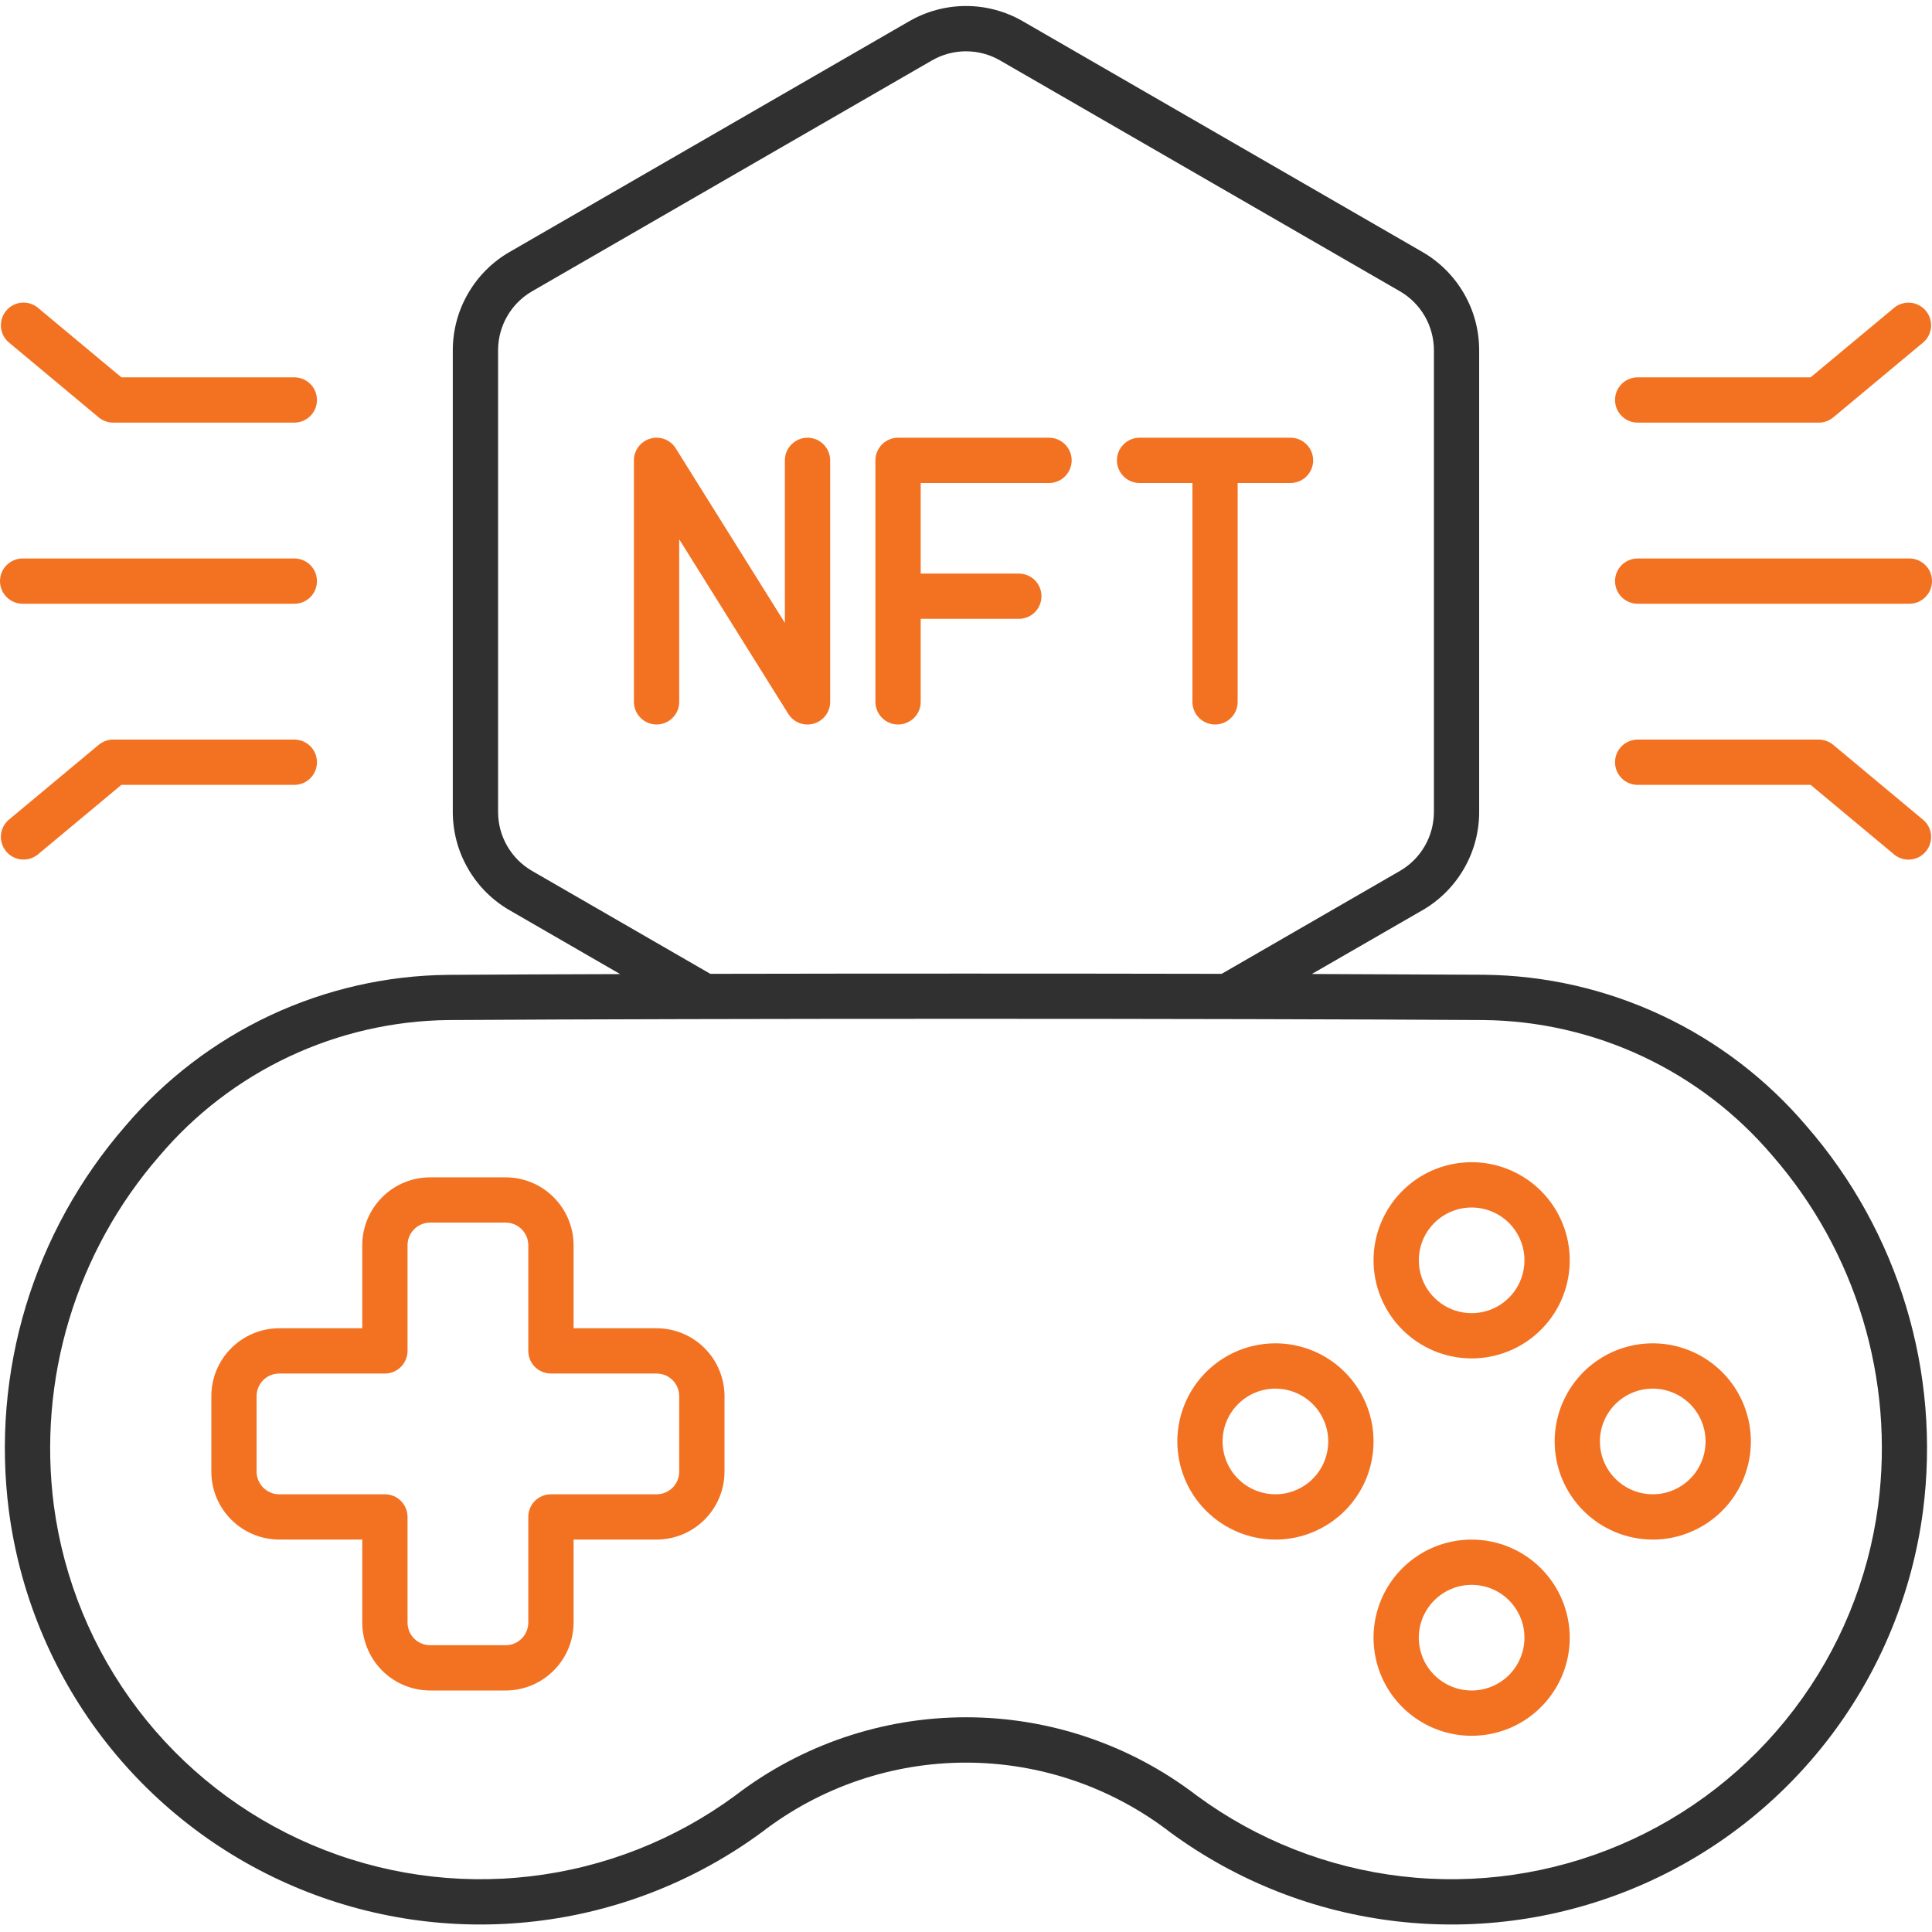
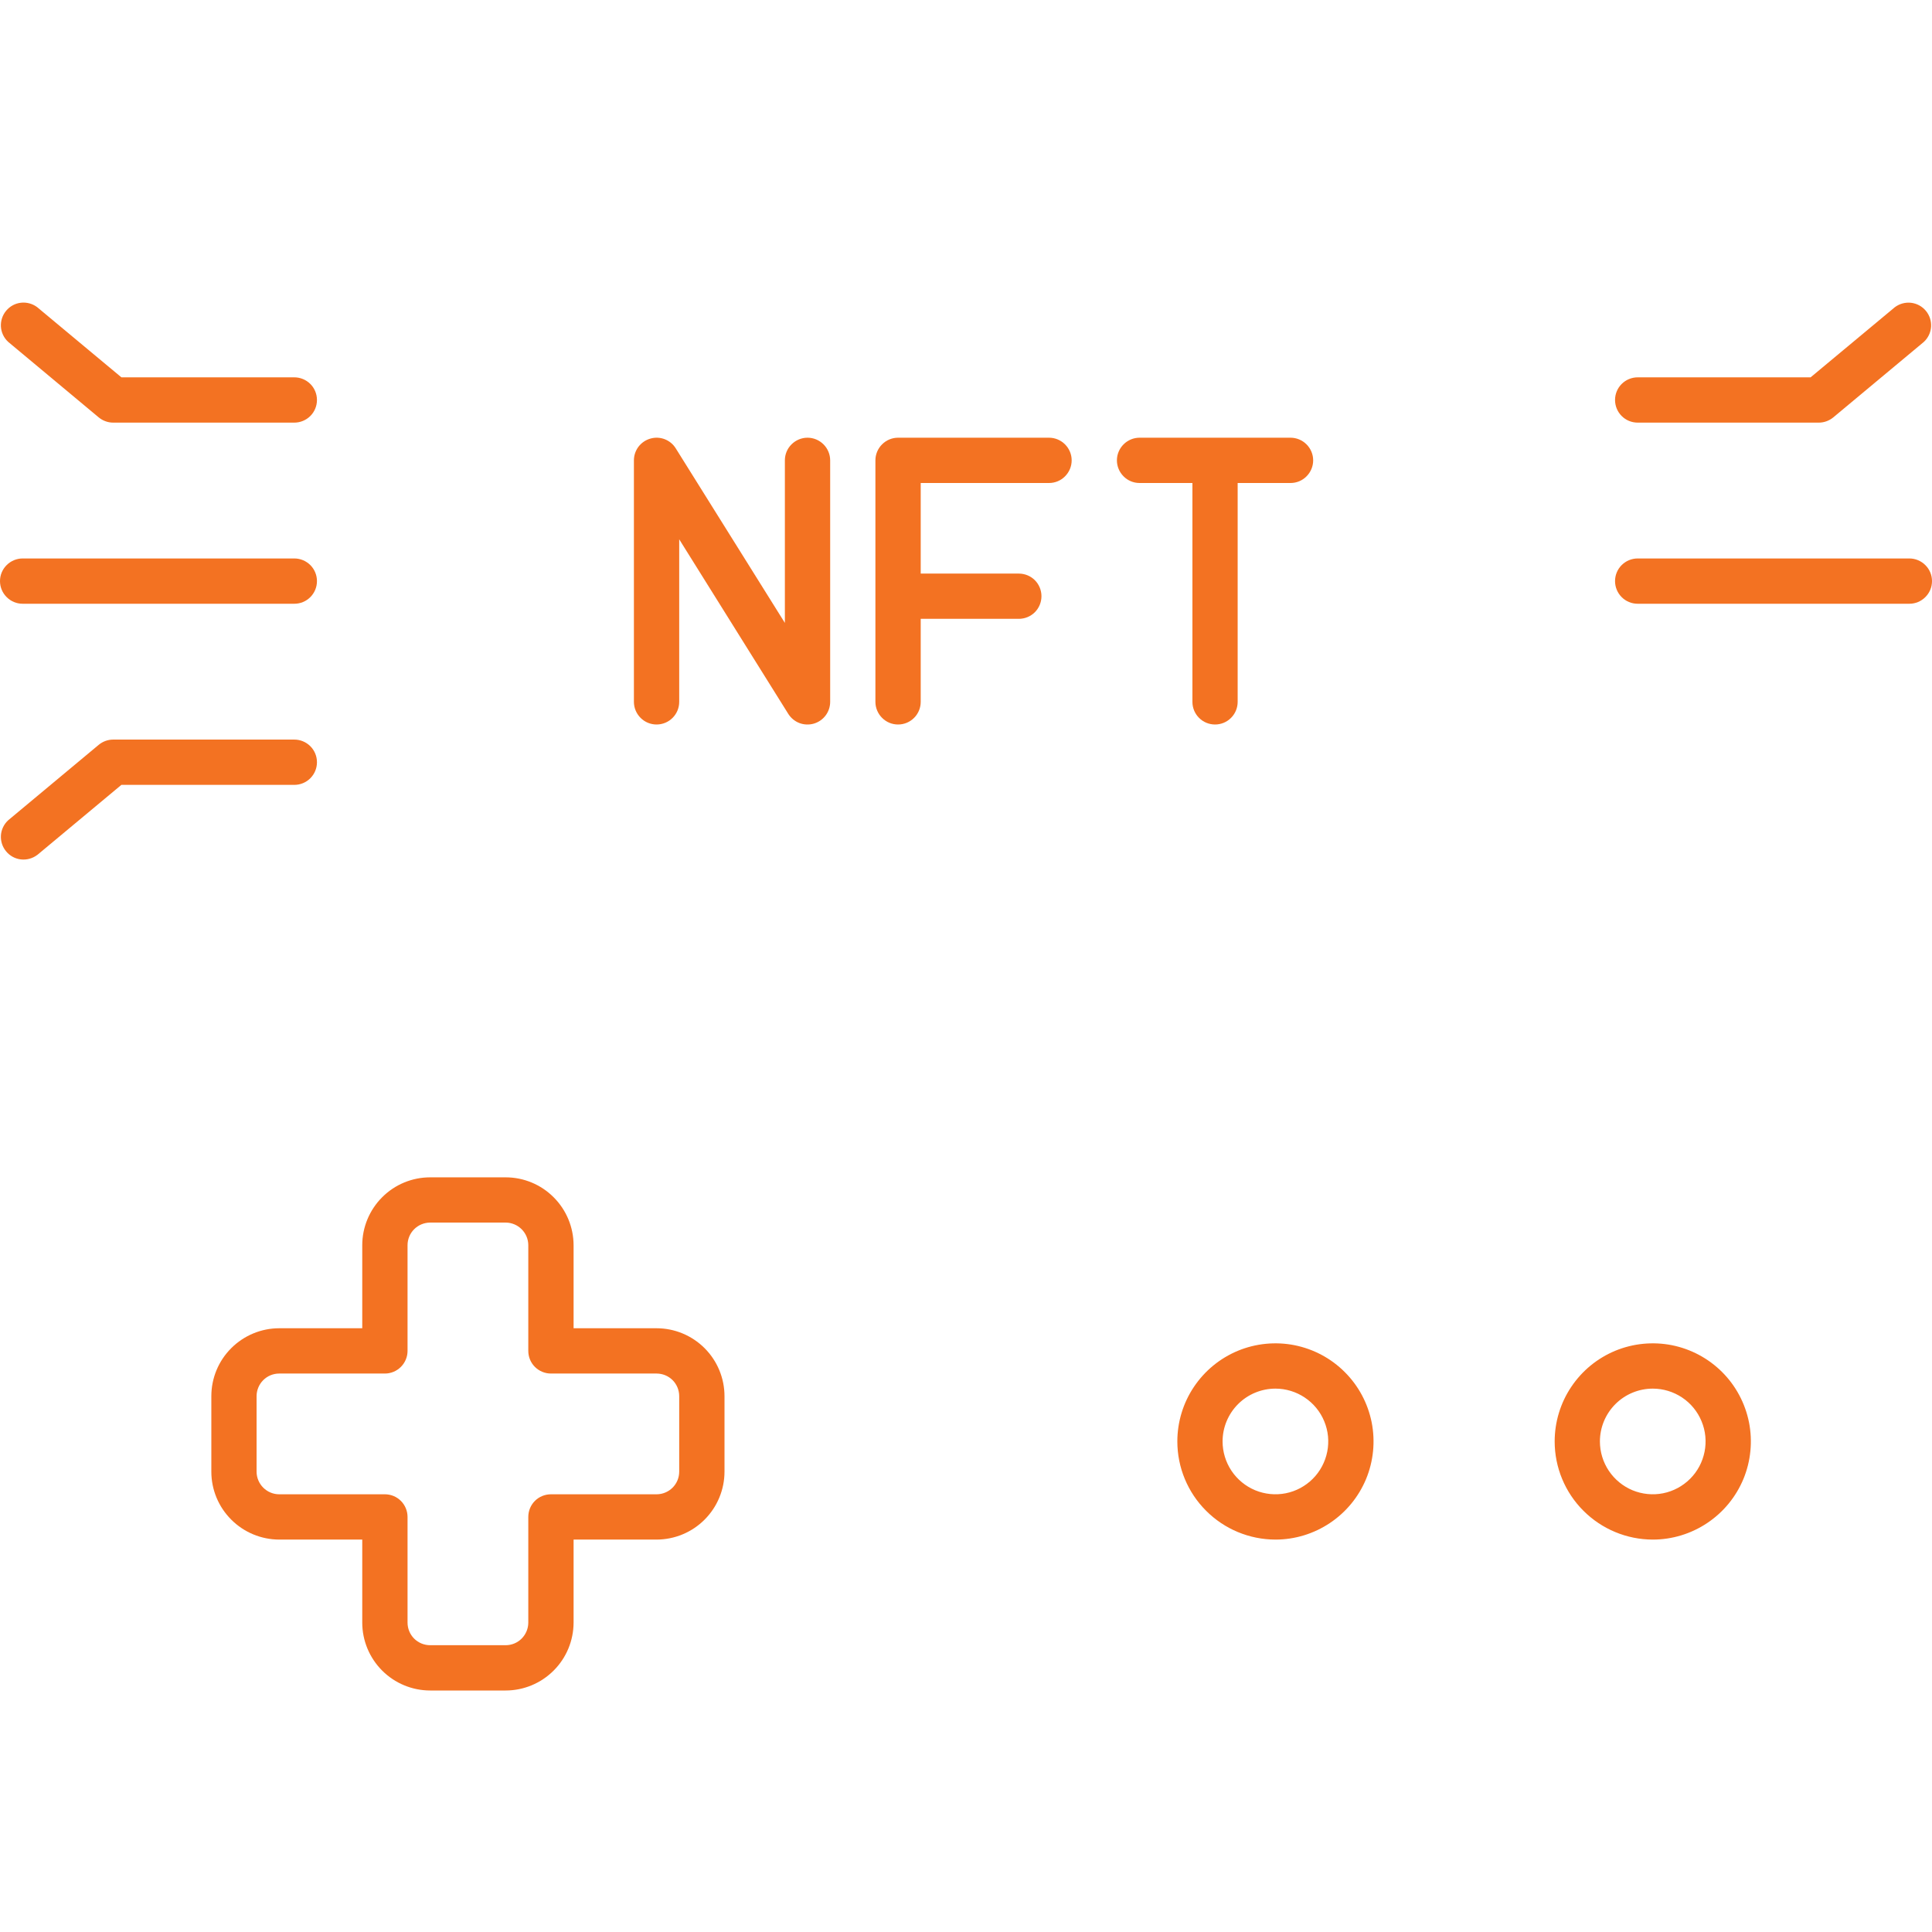
<svg xmlns="http://www.w3.org/2000/svg" width="36" height="36" viewBox="0 0 36 36" fill="none">
  <g clip-path="url(#clip0_1878_1115)">
    <path d="M16.734 13.5C16.846 13.5 16.954 13.456 17.033 13.376C17.112 13.297 17.156 13.19 17.156 13.078V11.531H18.984C19.096 11.531 19.204 11.487 19.283 11.408C19.362 11.329 19.406 11.221 19.406 11.109C19.406 10.998 19.362 10.89 19.283 10.811C19.204 10.732 19.096 10.688 18.984 10.688H17.156V9H19.547C19.659 9 19.766 8.956 19.845 8.876C19.924 8.797 19.969 8.69 19.969 8.578C19.969 8.466 19.924 8.359 19.845 8.28C19.766 8.201 19.659 8.156 19.547 8.156H16.734C16.622 8.156 16.515 8.201 16.436 8.28C16.357 8.359 16.312 8.466 16.312 8.578V13.078C16.312 13.19 16.357 13.297 16.436 13.376C16.515 13.456 16.622 13.5 16.734 13.5Z" fill="#F37222" />
    <path d="M15.163 13.484C15.251 13.459 15.329 13.405 15.384 13.332C15.439 13.259 15.469 13.17 15.469 13.078V8.578C15.469 8.466 15.424 8.359 15.345 8.28C15.266 8.201 15.159 8.156 15.047 8.156C14.935 8.156 14.828 8.201 14.749 8.28C14.669 8.359 14.625 8.466 14.625 8.578V11.607L12.592 8.355C12.544 8.277 12.471 8.217 12.386 8.184C12.3 8.151 12.206 8.147 12.118 8.173C12.03 8.198 11.953 8.251 11.897 8.324C11.842 8.397 11.812 8.487 11.812 8.578V13.078C11.812 13.19 11.857 13.297 11.936 13.376C12.015 13.456 12.123 13.5 12.234 13.5C12.346 13.5 12.454 13.456 12.533 13.376C12.612 13.297 12.656 13.19 12.656 13.078V10.049L14.689 13.303C14.738 13.38 14.81 13.44 14.896 13.473C14.981 13.505 15.075 13.509 15.163 13.484Z" fill="#F37222" />
    <path d="M21.234 9H22.219V13.078C22.219 13.19 22.263 13.297 22.342 13.376C22.421 13.456 22.529 13.5 22.641 13.5C22.753 13.5 22.86 13.456 22.939 13.376C23.018 13.297 23.062 13.19 23.062 13.078V9H24.047C24.159 9 24.266 8.956 24.345 8.876C24.424 8.797 24.469 8.69 24.469 8.578C24.469 8.466 24.424 8.359 24.345 8.28C24.266 8.201 24.159 8.156 24.047 8.156H21.234C21.122 8.156 21.015 8.201 20.936 8.28C20.857 8.359 20.812 8.466 20.812 8.578C20.812 8.69 20.857 8.797 20.936 8.876C21.015 8.956 21.122 9 21.234 9Z" fill="#F37222" />
-     <path d="M2.334 20.984C1.487 21.959 0.855 23.102 0.481 24.338C0.108 25.574 5.12749e-05 26.875 0.166 28.156C0.367 29.683 0.962 31.131 1.893 32.358C2.825 33.585 4.06 34.548 5.476 35.151C6.893 35.755 8.443 35.979 9.973 35.801C11.503 35.624 12.96 35.05 14.2 34.137C15.289 33.299 16.625 32.844 17.999 32.844C19.373 32.844 20.709 33.299 21.798 34.137C23.038 35.05 24.495 35.624 26.025 35.801C27.555 35.979 29.105 35.755 30.522 35.151C31.939 34.548 33.173 33.585 34.105 32.358C35.036 31.131 35.631 29.683 35.832 28.156C35.998 26.875 35.89 25.574 35.516 24.338C35.142 23.102 34.511 21.959 33.663 20.984C32.922 20.111 32.001 19.407 30.963 18.92C29.926 18.433 28.796 18.175 27.65 18.163C26.728 18.158 25.638 18.153 24.444 18.149L26.508 16.959C26.828 16.774 27.094 16.507 27.279 16.186C27.465 15.865 27.562 15.502 27.562 15.131V6.525C27.562 6.154 27.465 5.791 27.279 5.47C27.094 5.149 26.828 4.882 26.508 4.697L19.055 0.394C18.734 0.209 18.37 0.112 18 0.112C17.63 0.112 17.266 0.209 16.945 0.394L9.492 4.697C9.172 4.882 8.906 5.149 8.721 5.47C8.535 5.791 8.438 6.154 8.437 6.525V15.131C8.438 15.502 8.535 15.865 8.721 16.186C8.906 16.507 9.172 16.774 9.492 16.959L11.556 18.151C10.362 18.154 9.272 18.159 8.35 18.165C7.204 18.176 6.073 18.434 5.035 18.92C3.998 19.407 3.076 20.111 2.334 20.984ZM9.914 16.228C9.722 16.117 9.562 15.957 9.451 15.764C9.34 15.572 9.281 15.353 9.281 15.131V6.525C9.281 6.303 9.34 6.084 9.451 5.892C9.562 5.699 9.722 5.539 9.914 5.428L17.367 1.125C17.56 1.014 17.778 0.956 18 0.956C18.222 0.956 18.44 1.014 18.633 1.125L26.086 5.428C26.278 5.539 26.438 5.699 26.549 5.892C26.66 6.084 26.718 6.303 26.719 6.525V15.131C26.718 15.353 26.66 15.572 26.549 15.764C26.438 15.957 26.278 16.117 26.086 16.228L22.764 18.146C19.73 18.14 16.27 18.14 13.236 18.146L9.914 16.228ZM18 18.984C21.628 18.984 25.256 18.992 27.645 19.007C28.671 19.018 29.683 19.25 30.613 19.687C31.542 20.124 32.366 20.755 33.03 21.538C33.799 22.422 34.372 23.46 34.711 24.582C35.05 25.704 35.148 26.886 34.997 28.048C34.815 29.43 34.276 30.74 33.433 31.849C32.59 32.959 31.473 33.829 30.191 34.375C28.909 34.921 27.507 35.124 26.123 34.963C24.739 34.802 23.421 34.283 22.299 33.457C21.065 32.511 19.555 31.999 18 31.999C16.446 31.999 14.935 32.511 13.701 33.457C12.579 34.283 11.261 34.802 9.877 34.963C8.494 35.124 7.092 34.922 5.81 34.376C4.528 33.83 3.411 32.959 2.568 31.85C1.725 30.741 1.186 29.431 1.003 28.05C0.853 26.888 0.95 25.706 1.289 24.584C1.628 23.462 2.201 22.424 2.97 21.54C3.634 20.756 4.458 20.125 5.387 19.688C6.316 19.251 7.329 19.019 8.355 19.007C10.744 18.992 14.372 18.984 18 18.984Z" fill="#303030" />
    <path d="M5.203 28.688H6.75V30.234C6.75 30.57 6.884 30.892 7.121 31.129C7.358 31.366 7.68 31.5 8.016 31.5H9.422C9.757 31.5 10.079 31.366 10.316 31.129C10.554 30.892 10.687 30.57 10.688 30.234V28.688H12.234C12.57 28.687 12.892 28.554 13.129 28.316C13.366 28.079 13.5 27.757 13.5 27.422V26.016C13.5 25.68 13.366 25.358 13.129 25.121C12.892 24.884 12.57 24.75 12.234 24.75H10.688V23.203C10.687 22.868 10.554 22.546 10.316 22.309C10.079 22.071 9.757 21.938 9.422 21.938H8.016C7.68 21.938 7.358 22.071 7.121 22.309C6.884 22.546 6.75 22.868 6.75 23.203V24.75H5.203C4.868 24.75 4.546 24.884 4.309 25.121C4.071 25.358 3.938 25.68 3.938 26.016V27.422C3.938 27.757 4.071 28.079 4.309 28.316C4.546 28.554 4.868 28.687 5.203 28.688ZM4.781 26.016C4.781 25.904 4.826 25.796 4.905 25.717C4.984 25.638 5.091 25.594 5.203 25.594H7.172C7.284 25.594 7.391 25.549 7.47 25.47C7.549 25.391 7.594 25.284 7.594 25.172V23.203C7.594 23.091 7.638 22.984 7.717 22.905C7.796 22.826 7.904 22.781 8.016 22.781H9.422C9.534 22.781 9.641 22.826 9.72 22.905C9.799 22.984 9.844 23.091 9.844 23.203V25.172C9.844 25.284 9.888 25.391 9.967 25.47C10.046 25.549 10.154 25.594 10.266 25.594H12.234C12.346 25.594 12.454 25.638 12.533 25.717C12.612 25.796 12.656 25.904 12.656 26.016V27.422C12.656 27.534 12.612 27.641 12.533 27.72C12.454 27.799 12.346 27.844 12.234 27.844H10.266C10.154 27.844 10.046 27.888 9.967 27.967C9.888 28.046 9.844 28.154 9.844 28.266V30.234C9.844 30.346 9.799 30.454 9.72 30.533C9.641 30.612 9.534 30.656 9.422 30.656H8.016C7.904 30.656 7.796 30.612 7.717 30.533C7.638 30.454 7.594 30.346 7.594 30.234V28.266C7.594 28.154 7.549 28.046 7.47 27.967C7.391 27.888 7.284 27.844 7.172 27.844H5.203C5.091 27.844 4.984 27.799 4.905 27.72C4.826 27.641 4.781 27.534 4.781 27.422V26.016Z" fill="#F37222" />
    <path d="M23.766 28.688C24.127 28.688 24.481 28.58 24.781 28.379C25.082 28.178 25.316 27.893 25.455 27.559C25.593 27.225 25.629 26.857 25.559 26.503C25.488 26.148 25.314 25.822 25.058 25.567C24.803 25.311 24.477 25.137 24.122 25.066C23.768 24.996 23.4 25.032 23.066 25.17C22.732 25.309 22.447 25.543 22.246 25.844C22.045 26.144 21.938 26.498 21.938 26.859C21.938 27.344 22.131 27.809 22.474 28.151C22.816 28.494 23.281 28.687 23.766 28.688ZM23.766 25.875C23.96 25.875 24.151 25.933 24.312 26.041C24.474 26.149 24.601 26.303 24.675 26.483C24.75 26.663 24.769 26.86 24.731 27.051C24.693 27.242 24.599 27.418 24.462 27.555C24.324 27.693 24.149 27.787 23.958 27.825C23.767 27.863 23.569 27.843 23.389 27.769C23.209 27.694 23.055 27.568 22.947 27.406C22.839 27.244 22.781 27.054 22.781 26.859C22.781 26.598 22.885 26.348 23.07 26.163C23.254 25.979 23.505 25.875 23.766 25.875Z" fill="#F37222" />
    <path d="M30.797 28.688C31.158 28.688 31.512 28.58 31.812 28.379C32.113 28.178 32.347 27.893 32.486 27.559C32.624 27.225 32.66 26.857 32.59 26.503C32.519 26.148 32.345 25.822 32.09 25.567C31.834 25.311 31.508 25.137 31.154 25.066C30.799 24.996 30.431 25.032 30.097 25.17C29.763 25.309 29.478 25.543 29.277 25.844C29.076 26.144 28.969 26.498 28.969 26.859C28.969 27.344 29.162 27.809 29.505 28.151C29.848 28.494 30.312 28.687 30.797 28.688ZM30.797 25.875C30.992 25.875 31.182 25.933 31.344 26.041C31.506 26.149 31.632 26.303 31.706 26.483C31.781 26.663 31.8 26.86 31.762 27.051C31.724 27.242 31.631 27.418 31.493 27.555C31.355 27.693 31.18 27.787 30.989 27.825C30.798 27.863 30.6 27.843 30.42 27.769C30.24 27.694 30.087 27.568 29.978 27.406C29.87 27.244 29.812 27.054 29.812 26.859C29.812 26.598 29.916 26.348 30.101 26.163C30.285 25.979 30.536 25.875 30.797 25.875Z" fill="#F37222" />
-     <path d="M27.422 25.312C27.783 25.312 28.137 25.205 28.438 25.004C28.738 24.803 28.973 24.518 29.111 24.184C29.249 23.85 29.285 23.482 29.215 23.128C29.144 22.773 28.97 22.447 28.715 22.192C28.459 21.936 28.133 21.762 27.779 21.691C27.424 21.621 27.056 21.657 26.722 21.795C26.388 21.934 26.103 22.168 25.902 22.469C25.701 22.769 25.594 23.123 25.594 23.484C25.594 23.969 25.787 24.434 26.13 24.776C26.473 25.119 26.937 25.312 27.422 25.312ZM27.422 22.5C27.617 22.5 27.807 22.558 27.969 22.666C28.131 22.774 28.257 22.928 28.331 23.108C28.406 23.288 28.425 23.485 28.387 23.676C28.349 23.867 28.256 24.043 28.118 24.18C27.98 24.318 27.805 24.412 27.614 24.45C27.423 24.488 27.225 24.468 27.045 24.394C26.865 24.319 26.712 24.193 26.603 24.031C26.495 23.869 26.438 23.679 26.438 23.484C26.438 23.223 26.541 22.973 26.726 22.788C26.91 22.604 27.161 22.5 27.422 22.5Z" fill="#F37222" />
-     <path d="M27.422 28.688C27.06 28.688 26.707 28.795 26.406 28.996C26.106 29.197 25.871 29.482 25.733 29.816C25.595 30.15 25.558 30.518 25.629 30.872C25.699 31.227 25.873 31.553 26.129 31.808C26.385 32.064 26.711 32.238 27.065 32.309C27.42 32.379 27.787 32.343 28.122 32.205C28.456 32.066 28.741 31.832 28.942 31.531C29.143 31.231 29.25 30.877 29.25 30.516C29.249 30.031 29.057 29.566 28.714 29.224C28.371 28.881 27.907 28.688 27.422 28.688ZM27.422 31.5C27.227 31.5 27.037 31.442 26.875 31.334C26.713 31.226 26.587 31.072 26.512 30.892C26.438 30.712 26.418 30.515 26.456 30.324C26.494 30.133 26.588 29.957 26.726 29.82C26.863 29.682 27.039 29.588 27.23 29.55C27.421 29.512 27.619 29.532 27.799 29.606C27.979 29.681 28.132 29.807 28.24 29.969C28.349 30.131 28.406 30.321 28.406 30.516C28.406 30.777 28.302 31.027 28.118 31.212C27.933 31.396 27.683 31.5 27.422 31.5Z" fill="#F37222" />
    <path d="M30.516 7.875H33.891C33.989 7.875 34.085 7.84 34.161 7.777L35.848 6.371C35.928 6.297 35.976 6.196 35.983 6.088C35.989 5.98 35.955 5.874 35.885 5.791C35.816 5.708 35.718 5.655 35.61 5.642C35.503 5.63 35.395 5.659 35.308 5.724L33.738 7.031H30.516C30.404 7.031 30.296 7.076 30.217 7.155C30.138 7.234 30.094 7.341 30.094 7.453C30.094 7.565 30.138 7.672 30.217 7.751C30.296 7.831 30.404 7.875 30.516 7.875Z" fill="#F37222" />
-     <path d="M30.516 14.625H33.738L35.308 15.933C35.395 15.998 35.503 16.028 35.61 16.015C35.718 16.003 35.816 15.95 35.885 15.866C35.955 15.783 35.989 15.677 35.983 15.569C35.976 15.461 35.928 15.36 35.848 15.287L34.161 13.88C34.085 13.817 33.989 13.782 33.891 13.781H30.516C30.404 13.781 30.296 13.826 30.217 13.905C30.138 13.984 30.094 14.091 30.094 14.203C30.094 14.315 30.138 14.422 30.217 14.501C30.296 14.581 30.404 14.625 30.516 14.625Z" fill="#F37222" />
    <path d="M30.516 11.25H35.578C35.69 11.25 35.797 11.206 35.876 11.126C35.956 11.047 36 10.94 36 10.828C36 10.716 35.956 10.609 35.876 10.53C35.797 10.451 35.69 10.406 35.578 10.406H30.516C30.404 10.406 30.296 10.451 30.217 10.53C30.138 10.609 30.094 10.716 30.094 10.828C30.094 10.94 30.138 11.047 30.217 11.126C30.296 11.206 30.404 11.25 30.516 11.25Z" fill="#F37222" />
    <path d="M1.839 7.777C1.915 7.84 2.011 7.875 2.109 7.875H5.484C5.596 7.875 5.704 7.83 5.783 7.751C5.862 7.672 5.906 7.565 5.906 7.453C5.906 7.341 5.862 7.234 5.783 7.155C5.704 7.076 5.596 7.031 5.484 7.031H2.262L0.692 5.723C0.605 5.658 0.497 5.629 0.39 5.641C0.282 5.653 0.184 5.707 0.115 5.79C0.045 5.873 0.011 5.979 0.017 6.087C0.024 6.195 0.072 6.296 0.152 6.37L1.839 7.777Z" fill="#F37222" />
    <path d="M0.692 15.933L2.262 14.625H5.484C5.596 14.625 5.704 14.581 5.783 14.501C5.862 14.422 5.906 14.315 5.906 14.203C5.906 14.091 5.862 13.984 5.783 13.905C5.704 13.826 5.596 13.781 5.484 13.781H2.109C2.011 13.781 1.915 13.816 1.839 13.879L0.152 15.285C0.072 15.359 0.024 15.46 0.017 15.568C0.011 15.676 0.045 15.782 0.115 15.865C0.184 15.948 0.282 16.002 0.39 16.014C0.497 16.026 0.605 15.997 0.692 15.932V15.933Z" fill="#F37222" />
    <path d="M0.422 11.25H5.484C5.596 11.25 5.704 11.206 5.783 11.126C5.862 11.047 5.906 10.94 5.906 10.828C5.906 10.716 5.862 10.609 5.783 10.53C5.704 10.451 5.596 10.406 5.484 10.406H0.422C0.31 10.406 0.203 10.451 0.124 10.53C0.044 10.609 0 10.716 0 10.828C0 10.94 0.044 11.047 0.124 11.126C0.203 11.206 0.31 11.25 0.422 11.25Z" fill="#F37222" />
  </g>
  <defs>
    <clipPath id="clip0_1878_1115">
      <rect width="36" height="36" fill="white" />
    </clipPath>
  </defs>
</svg>